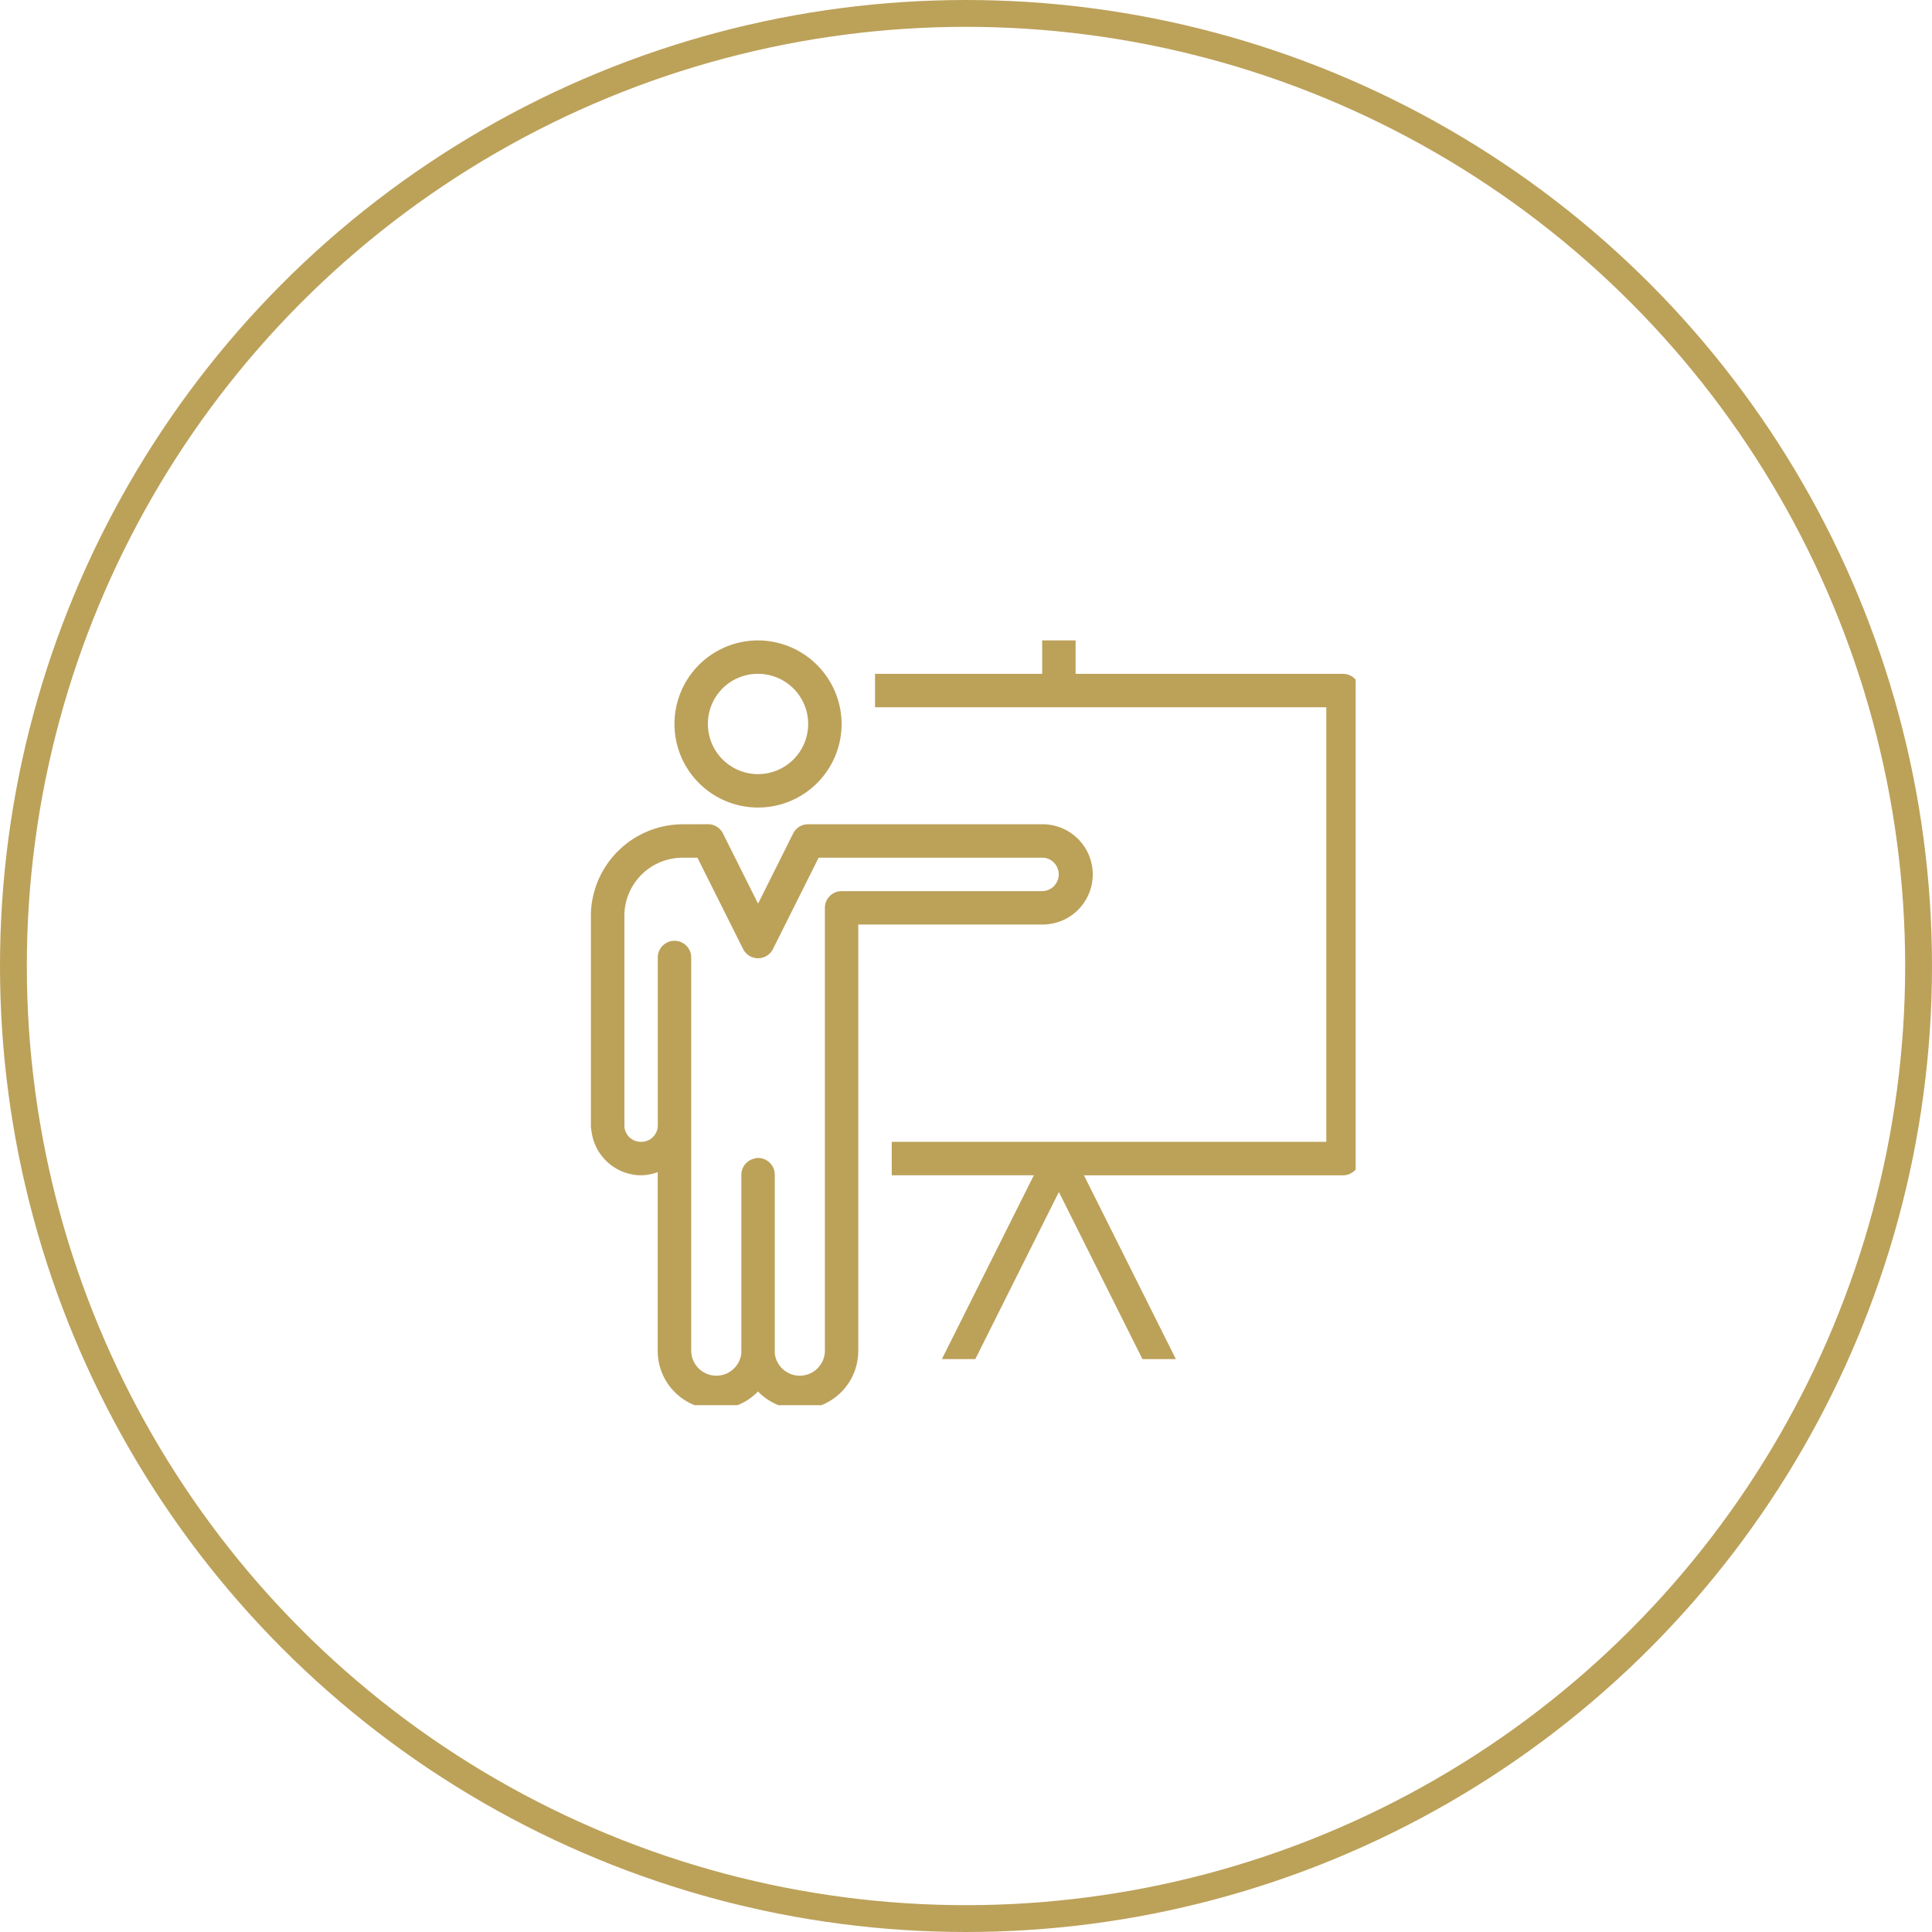
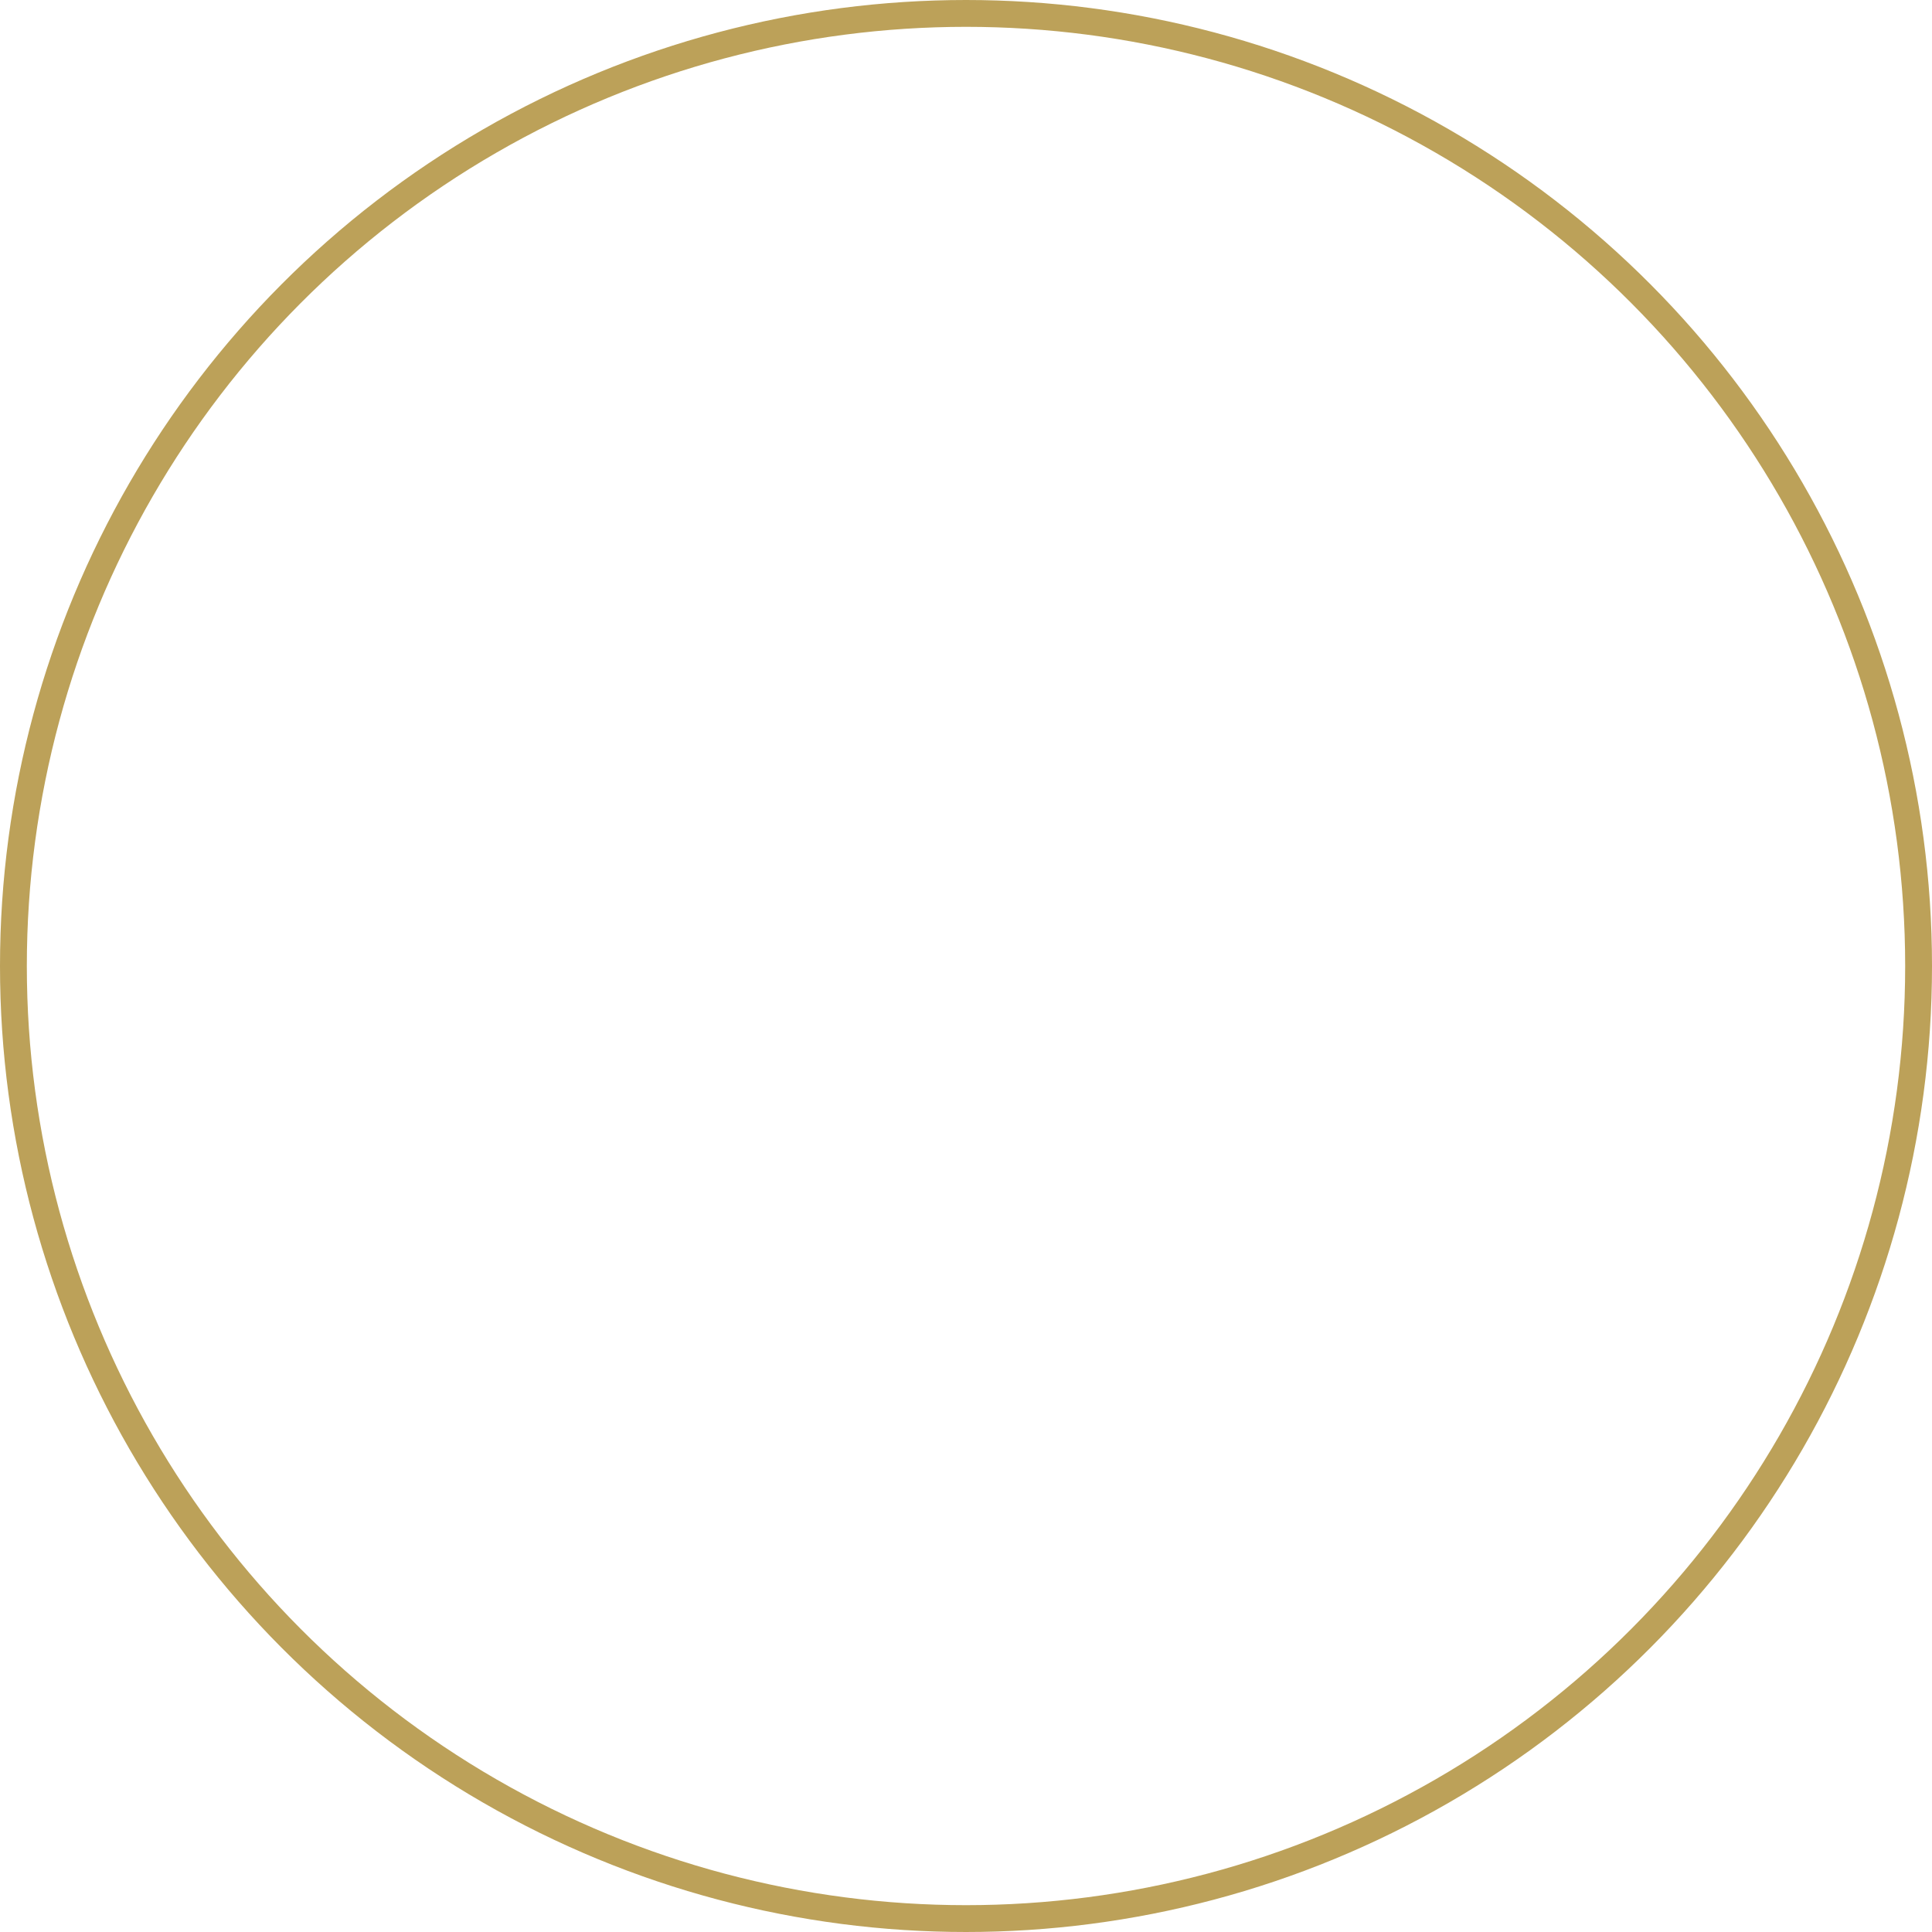
<svg xmlns="http://www.w3.org/2000/svg" width="144" height="144" viewBox="0 0 144 144">
  <defs>
    <clipPath id="clip-path">
-       <rect id="Rectangle_1388" data-name="Rectangle 1388" width="57.001" height="57.002" fill="#bca159" />
-     </clipPath>
+       </clipPath>
  </defs>
  <g id="Group_3916" data-name="Group 3916" transform="translate(-813 -2218)">
    <g id="Ellipse_3" data-name="Ellipse 3" transform="translate(813 2218)" fill="none" stroke="#bca159" stroke-width="2">
      <circle cx="72" cy="72" r="72" stroke="none" />
      <circle cx="72" cy="72" r="71" fill="none" />
    </g>
    <g id="Group_3323" data-name="Group 3323" transform="translate(857.043 2265.733)">
      <g id="Group_3322" data-name="Group 3322" transform="translate(0 0)" clip-path="url(#clip-path)">
-         <path id="Path_4461" data-name="Path 4461" d="M6.855,16.195h1.09l3.387,6.773a1.245,1.245,0,0,0,2.259,0l3.387-6.773H33.756a1.249,1.249,0,0,1-.117,2.491H18.691a1.248,1.248,0,0,0-1.246,1.246V52.945a1.874,1.874,0,0,1-3.736.195V39.865a1.249,1.249,0,0,0-1.363-1.286,1.539,1.539,0,0,0-.155.04,1.25,1.25,0,0,0-.974,1.246V52.711a.9.9,0,0,0,0,.157v.272a1.874,1.874,0,0,1-3.736-.195V23.669a1.246,1.246,0,1,0-2.491,0V36.127a1.224,1.224,0,0,1-1.246,1.245A1.224,1.224,0,0,1,2.5,36.2v-.078a1,1,0,0,0,0-.234V20.556a4.34,4.34,0,0,1,4.36-4.361m0-2.491A6.868,6.868,0,0,0,0,20.556V35.893a.674.674,0,0,0,0,.157v.078a1.171,1.171,0,0,0,.038.35,3.75,3.75,0,0,0,3.7,3.388,3.68,3.68,0,0,0,1.246-.234V52.945a4.349,4.349,0,0,0,7.474,3.036,4.349,4.349,0,0,0,7.474-3.036V21.177h13.7a3.737,3.737,0,0,0,.079-7.474H16.2a1.239,1.239,0,0,0-1.129.7l-2.608,5.217L9.853,14.4a1.239,1.239,0,0,0-1.129-.7ZM12.461,2.491A3.737,3.737,0,1,1,8.724,6.229a3.721,3.721,0,0,1,3.738-3.738M33.639,0V2.491H21.182V4.983H54.818V37.372H22.427v2.493h10.59l-6.852,13.7h2.491L34.885,41.11l6.229,12.458h2.491l-6.852-13.7H56.063a1.249,1.249,0,0,0,1.246-1.246V3.738a1.248,1.248,0,0,0-1.246-1.246H36.13V0ZM12.461,0a6.228,6.228,0,1,0,6.229,6.229A6.247,6.247,0,0,0,12.461,0" transform="translate(-0.005 0)" fill="#bca159" />
+         <path id="Path_4461" data-name="Path 4461" d="M6.855,16.195h1.09l3.387,6.773a1.245,1.245,0,0,0,2.259,0l3.387-6.773H33.756a1.249,1.249,0,0,1-.117,2.491H18.691a1.248,1.248,0,0,0-1.246,1.246V52.945a1.874,1.874,0,0,1-3.736.195V39.865a1.249,1.249,0,0,0-1.363-1.286,1.539,1.539,0,0,0-.155.04,1.25,1.25,0,0,0-.974,1.246V52.711a.9.9,0,0,0,0,.157v.272a1.874,1.874,0,0,1-3.736-.195V23.669a1.246,1.246,0,1,0-2.491,0V36.127a1.224,1.224,0,0,1-1.246,1.245A1.224,1.224,0,0,1,2.5,36.2v-.078a1,1,0,0,0,0-.234V20.556a4.34,4.34,0,0,1,4.36-4.361m0-2.491A6.868,6.868,0,0,0,0,20.556V35.893a.674.674,0,0,0,0,.157v.078a1.171,1.171,0,0,0,.038.35,3.75,3.75,0,0,0,3.7,3.388,3.68,3.68,0,0,0,1.246-.234V52.945a4.349,4.349,0,0,0,7.474,3.036,4.349,4.349,0,0,0,7.474-3.036V21.177h13.7a3.737,3.737,0,0,0,.079-7.474H16.2a1.239,1.239,0,0,0-1.129.7l-2.608,5.217a1.239,1.239,0,0,0-1.129-.7ZM12.461,2.491A3.737,3.737,0,1,1,8.724,6.229a3.721,3.721,0,0,1,3.738-3.738M33.639,0V2.491H21.182V4.983H54.818V37.372H22.427v2.493h10.59l-6.852,13.7h2.491L34.885,41.11l6.229,12.458h2.491l-6.852-13.7H56.063a1.249,1.249,0,0,0,1.246-1.246V3.738a1.248,1.248,0,0,0-1.246-1.246H36.13V0ZM12.461,0a6.228,6.228,0,1,0,6.229,6.229A6.247,6.247,0,0,0,12.461,0" transform="translate(-0.005 0)" fill="#bca159" />
      </g>
    </g>
  </g>
</svg>